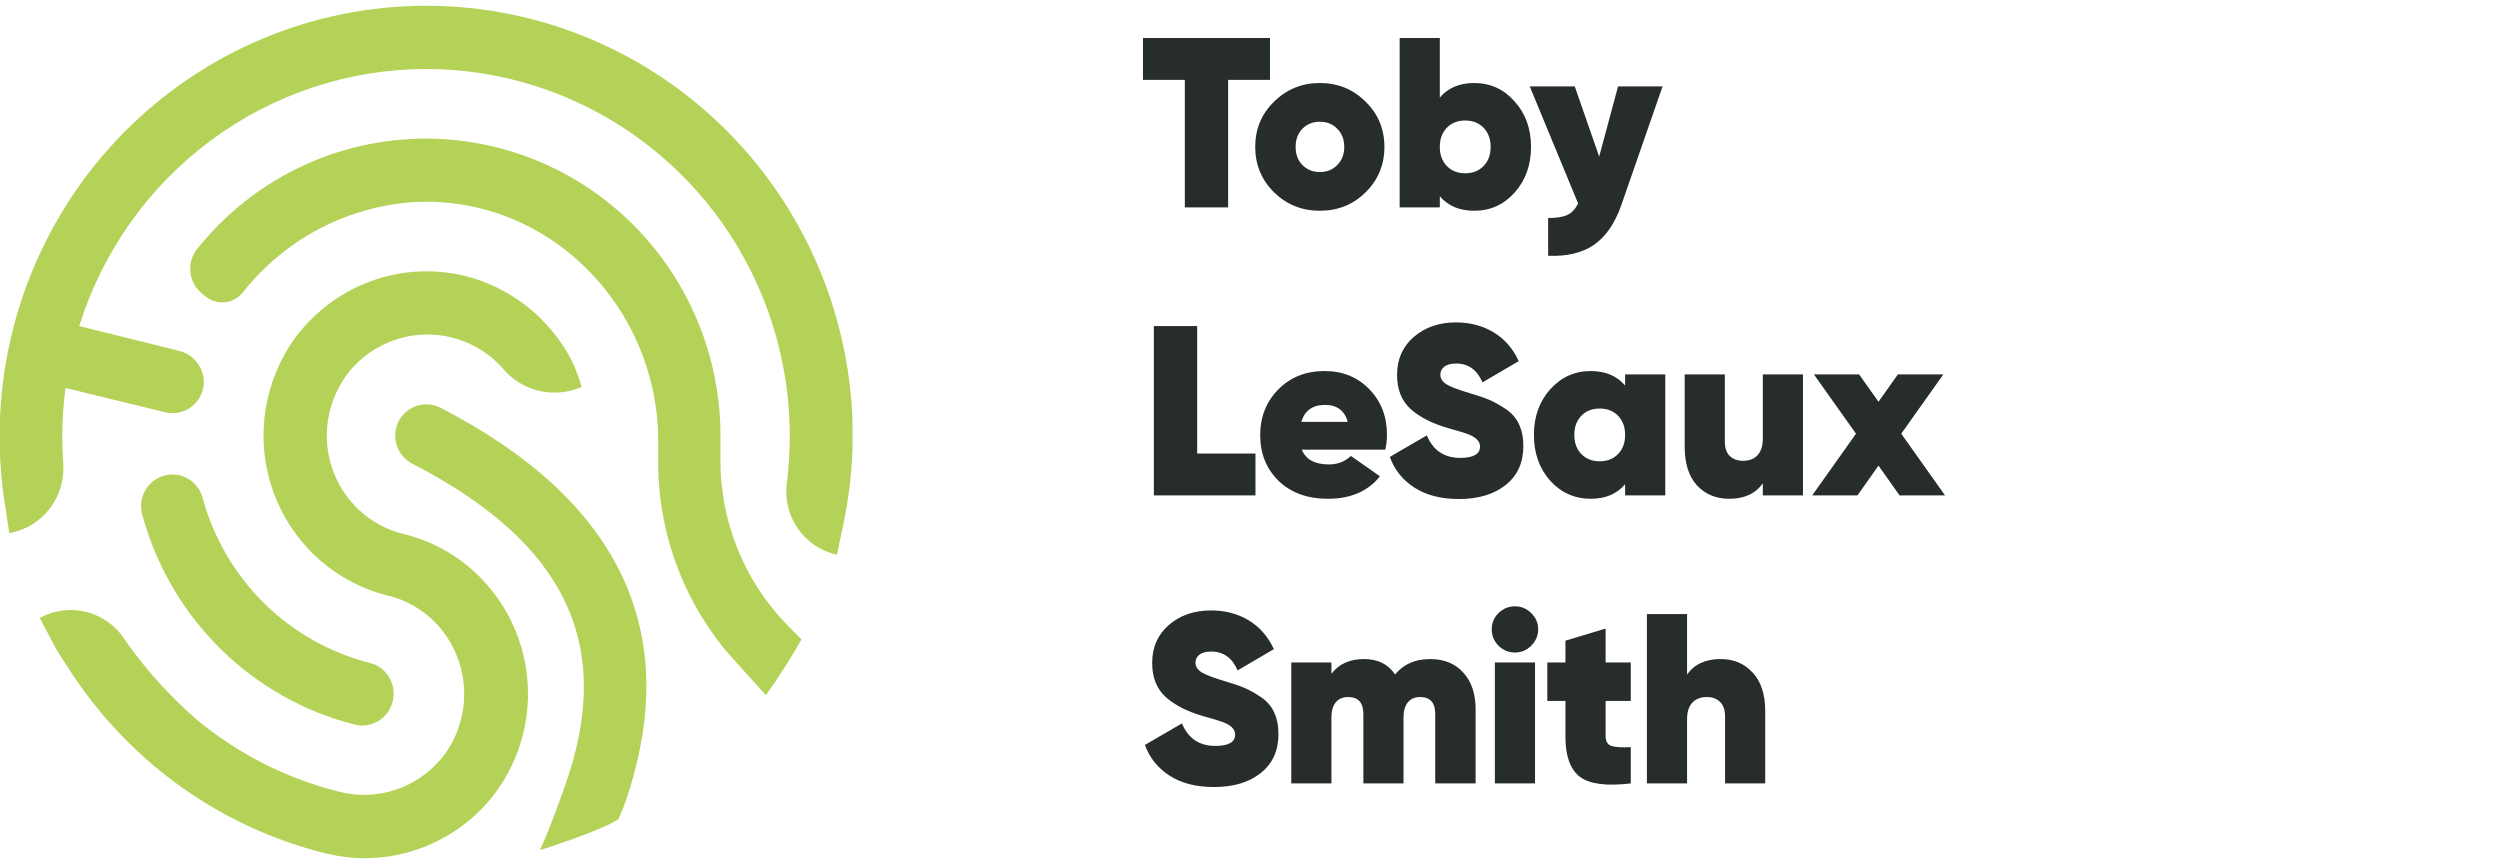
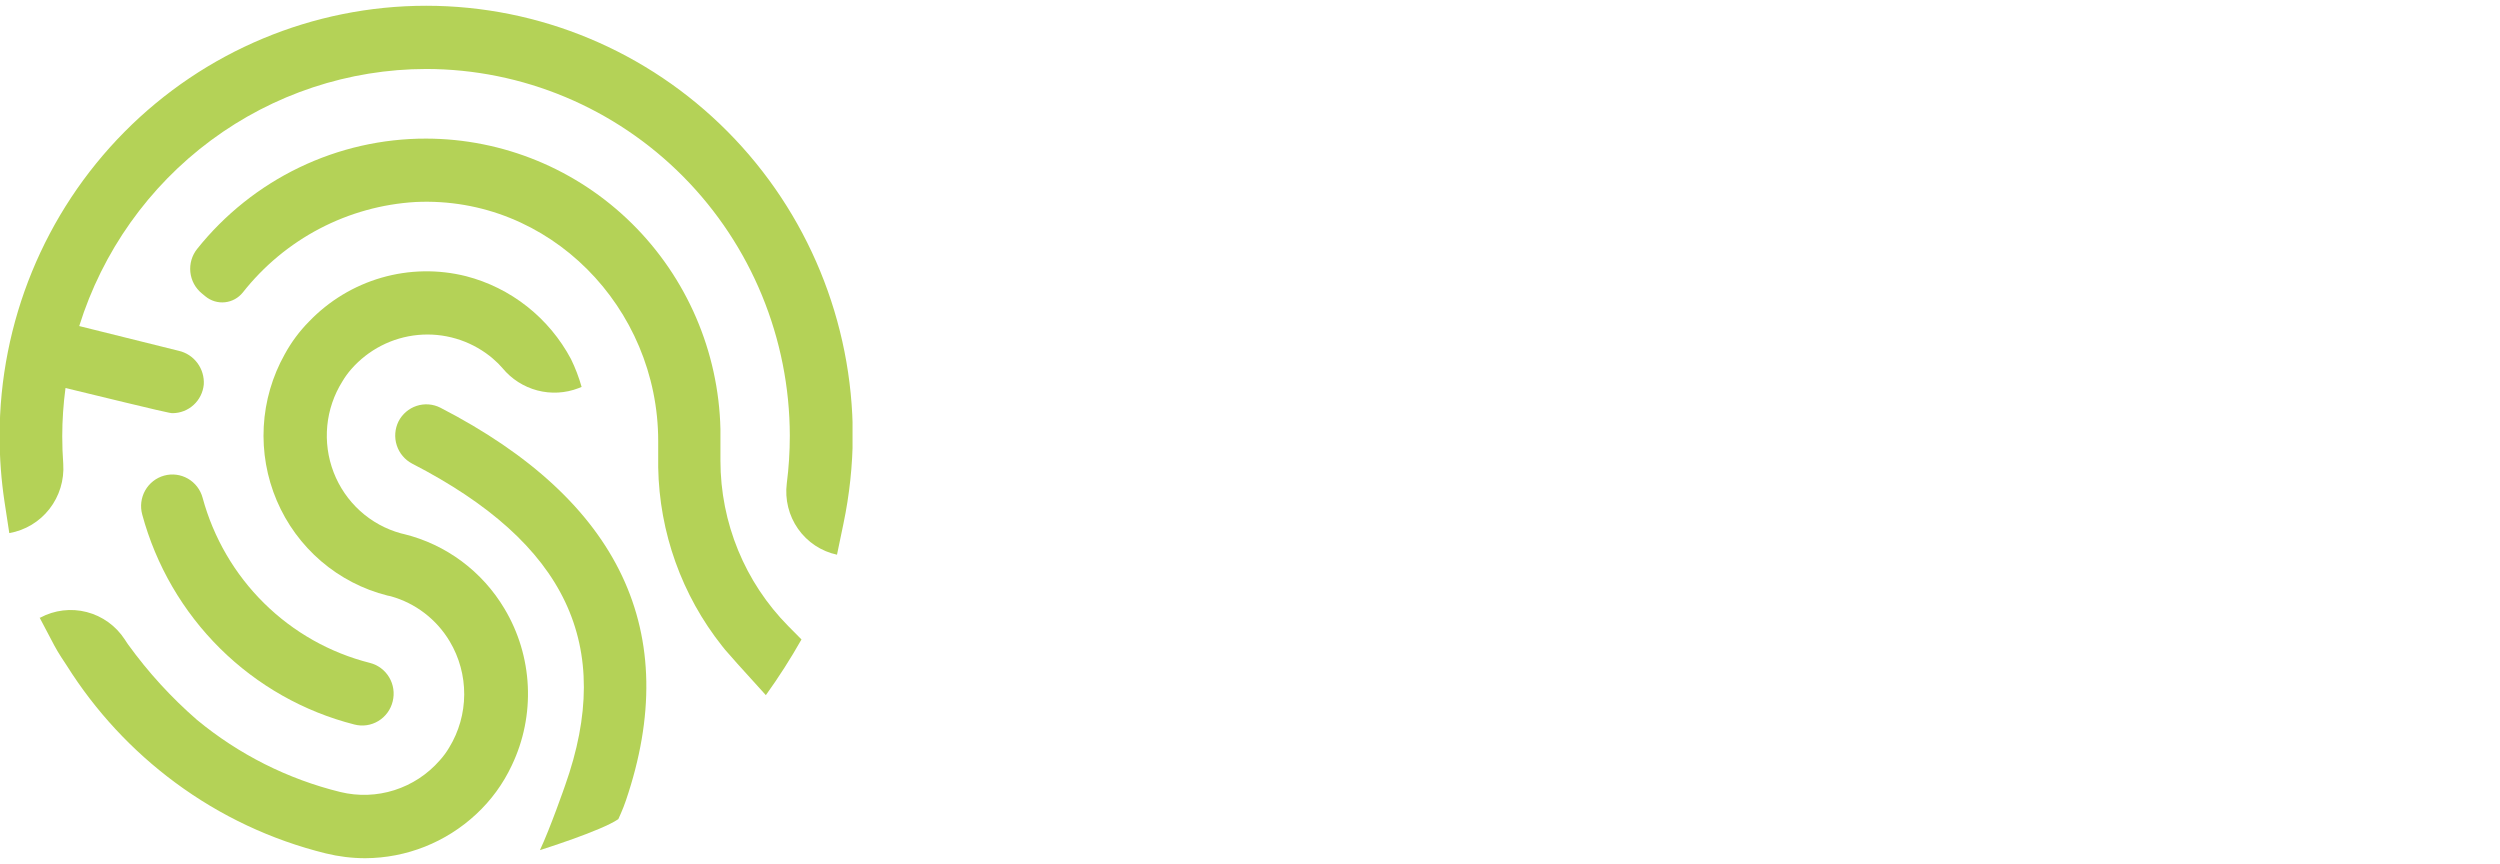
<svg xmlns="http://www.w3.org/2000/svg" width="217" height="75" viewBox="0 0 217 75" fill="none">
  <g clip-path="url(#clip0_2664_31000)">
-     <path d="M36.994 0.5C27.173 0.5 17.755 4.436 10.81 11.443C3.866 18.45 -0.035 27.953 -0.035 37.863C-0.034 39.771 0.109 41.676 0.393 43.562L0.807 46.273C2.186 46.033 3.428 45.287 4.292 44.177C5.157 43.068 5.584 41.674 5.49 40.266C5.432 39.467 5.403 38.661 5.403 37.863C5.405 36.464 5.5 35.066 5.686 33.679L14.326 35.782C14.54 35.834 14.76 35.861 14.98 35.863C15.656 35.861 16.307 35.605 16.807 35.147C17.308 34.688 17.621 34.058 17.688 33.379C17.73 32.709 17.534 32.046 17.134 31.509C16.735 30.971 16.159 30.596 15.51 30.449L6.877 28.302C8.896 21.837 12.904 16.188 18.319 12.176C23.735 8.164 30.276 5.996 36.994 5.987C45.362 5.997 53.384 9.355 59.301 15.325C65.218 21.296 68.546 29.39 68.556 37.833C68.556 39.21 68.469 40.585 68.294 41.95C68.116 43.347 68.466 44.76 69.273 45.908C70.08 47.056 71.286 47.856 72.651 48.148L73.21 45.46C73.735 42.952 74.008 40.397 74.023 37.833C74.015 27.929 70.111 18.433 63.167 11.433C56.224 4.432 46.81 0.5 36.994 0.5Z" fill="#B4D257" />
+     <path d="M36.994 0.5C27.173 0.5 17.755 4.436 10.81 11.443C3.866 18.45 -0.035 27.953 -0.035 37.863C-0.034 39.771 0.109 41.676 0.393 43.562L0.807 46.273C2.186 46.033 3.428 45.287 4.292 44.177C5.157 43.068 5.584 41.674 5.49 40.266C5.432 39.467 5.403 38.661 5.403 37.863C5.405 36.464 5.5 35.066 5.686 33.679C14.54 35.834 14.76 35.861 14.98 35.863C15.656 35.861 16.307 35.605 16.807 35.147C17.308 34.688 17.621 34.058 17.688 33.379C17.73 32.709 17.534 32.046 17.134 31.509C16.735 30.971 16.159 30.596 15.51 30.449L6.877 28.302C8.896 21.837 12.904 16.188 18.319 12.176C23.735 8.164 30.276 5.996 36.994 5.987C45.362 5.997 53.384 9.355 59.301 15.325C65.218 21.296 68.546 29.39 68.556 37.833C68.556 39.21 68.469 40.585 68.294 41.95C68.116 43.347 68.466 44.76 69.273 45.908C70.08 47.056 71.286 47.856 72.651 48.148L73.21 45.46C73.735 42.952 74.008 40.397 74.023 37.833C74.015 27.929 70.111 18.433 63.167 11.433C56.224 4.432 46.81 0.5 36.994 0.5Z" fill="#B4D257" />
    <path d="M50.214 33.694L50.483 33.584C50.249 32.752 49.94 31.942 49.561 31.166C48.618 29.396 47.321 27.843 45.753 26.605C44.184 25.366 42.378 24.47 40.449 23.972C38.036 23.368 35.508 23.413 33.117 24.103C30.727 24.794 28.558 26.105 26.828 27.906C25.994 28.749 25.283 29.706 24.715 30.749C23.637 32.669 23.014 34.815 22.894 37.019C22.774 39.223 23.161 41.425 24.024 43.453C24.887 45.481 26.204 47.28 27.87 48.709C29.537 50.139 31.509 51.16 33.631 51.694L33.907 51.752C36.055 52.346 37.894 53.752 39.04 55.679C39.869 57.071 40.303 58.667 40.294 60.291C40.285 61.915 39.834 63.505 38.989 64.888C38.754 65.287 38.48 65.66 38.169 66.002C37.116 67.207 35.757 68.1 34.238 68.584C32.719 69.068 31.099 69.125 29.55 68.749C24.987 67.63 20.731 65.489 17.099 62.485C14.862 60.541 12.854 58.343 11.116 55.936L11.021 55.797L10.833 55.511C10.064 54.328 8.885 53.477 7.527 53.126C6.169 52.775 4.73 52.949 3.492 53.613H3.441L4.719 56.038C5.053 56.668 5.612 57.503 5.787 57.76C8.272 61.713 11.468 65.162 15.211 67.928C19.124 70.825 23.565 72.914 28.28 74.075C29.399 74.351 30.547 74.491 31.7 74.492C35.269 74.479 38.704 73.118 41.327 70.676C42.624 69.476 43.677 68.033 44.427 66.427C45.449 64.286 45.925 61.923 45.813 59.55C45.702 57.177 45.006 54.87 43.789 52.837C42.833 51.23 41.571 49.83 40.075 48.718C38.58 47.607 36.88 46.805 35.076 46.361L34.8 46.295C33.483 45.934 32.269 45.267 31.254 44.347C30.24 43.427 29.454 42.279 28.959 40.996C28.465 39.713 28.276 38.331 28.407 36.961C28.539 35.591 28.988 34.271 29.718 33.108C29.942 32.727 30.203 32.369 30.494 32.038C31.98 30.345 34.049 29.286 36.28 29.075C38.512 28.864 40.739 29.518 42.511 30.903C42.62 30.983 42.714 31.071 42.816 31.159C43.105 31.403 43.375 31.67 43.621 31.958C44.404 32.904 45.461 33.579 46.642 33.89C47.824 34.202 49.073 34.133 50.214 33.694Z" fill="#B4D257" />
    <path d="M30.763 62.888C31.113 62.979 31.478 62.998 31.835 62.946C32.193 62.893 32.536 62.769 32.846 62.58C33.156 62.392 33.425 62.144 33.638 61.849C33.852 61.555 34.005 61.221 34.089 60.866C34.262 60.16 34.151 59.413 33.779 58.79C33.408 58.166 32.806 57.717 32.107 57.54C28.643 56.665 25.473 54.877 22.921 52.357C20.369 49.837 18.527 46.678 17.585 43.203C17.491 42.856 17.33 42.53 17.111 42.246C16.892 41.961 16.62 41.723 16.31 41.545C16 41.366 15.658 41.252 15.304 41.207C14.949 41.162 14.59 41.188 14.246 41.284C13.901 41.379 13.579 41.541 13.297 41.762C13.015 41.983 12.778 42.258 12.602 42.571C12.425 42.884 12.312 43.229 12.267 43.586C12.223 43.944 12.249 44.306 12.343 44.654C13.535 49.068 15.869 53.084 19.106 56.288C22.343 59.492 26.366 61.77 30.763 62.888Z" fill="#B4D257" />
    <path d="M38.22 35.386C37.581 35.063 36.842 35.007 36.162 35.231C35.483 35.454 34.917 35.939 34.59 36.58C34.272 37.225 34.217 37.971 34.439 38.656C34.66 39.341 35.14 39.911 35.774 40.243C49.162 47.137 53.373 56.016 49.046 68.192C49.046 68.192 47.761 71.892 46.868 73.789C46.868 73.789 52.219 72.111 53.671 71.1L53.896 70.595C54.056 70.229 54.201 69.855 54.331 69.474C59.276 54.917 53.86 43.445 38.22 35.386Z" fill="#B4D257" />
    <path d="M62.926 56.383L62.679 56.075C59.182 51.669 57.231 46.217 57.132 40.573V38.288C57.132 26.698 47.693 16.991 36.076 17.533C33.169 17.704 30.33 18.492 27.745 19.845C25.161 21.198 22.888 23.087 21.076 25.387C20.886 25.624 20.651 25.821 20.385 25.967C20.12 26.112 19.828 26.204 19.527 26.236C19.227 26.268 18.923 26.24 18.633 26.153C18.343 26.066 18.073 25.923 17.838 25.731L17.518 25.467C16.957 25.009 16.599 24.346 16.523 23.622C16.447 22.898 16.659 22.173 17.112 21.606C19.504 18.611 22.532 16.196 25.973 14.539C29.413 12.882 33.178 12.025 36.991 12.031C43.667 12.043 50.074 14.686 54.846 19.397C59.618 24.108 62.377 30.513 62.534 37.247V39.987C62.536 45.378 64.659 50.548 68.437 54.361L69.569 55.504C68.626 57.171 67.593 58.785 66.476 60.339C63.79 57.394 63.703 57.262 62.926 56.383Z" fill="#B4D257" />
  </g>
-   <path d="M110.235 3.3V6.933H106.602V18H102.843V6.933H99.21V3.3H110.235ZM114.56 18.294C113.006 18.294 111.683 17.762 110.591 16.698C109.499 15.62 108.953 14.304 108.953 12.75C108.953 11.196 109.499 9.887 110.591 8.823C111.683 7.745 113.006 7.206 114.56 7.206C116.128 7.206 117.451 7.745 118.529 8.823C119.621 9.887 120.167 11.196 120.167 12.75C120.167 14.304 119.621 15.62 118.529 16.698C117.451 17.762 116.128 18.294 114.56 18.294ZM114.56 14.934C115.176 14.934 115.68 14.731 116.072 14.325C116.478 13.919 116.681 13.394 116.681 12.75C116.681 12.106 116.478 11.581 116.072 11.175C115.68 10.769 115.176 10.566 114.56 10.566C113.958 10.566 113.454 10.769 113.048 11.175C112.656 11.581 112.46 12.106 112.46 12.75C112.46 13.394 112.656 13.919 113.048 14.325C113.454 14.731 113.958 14.934 114.56 14.934ZM127.958 7.206C129.358 7.206 130.527 7.738 131.465 8.802C132.417 9.852 132.893 11.168 132.893 12.75C132.893 14.332 132.417 15.655 131.465 16.719C130.527 17.769 129.358 18.294 127.958 18.294C126.684 18.294 125.69 17.874 124.976 17.034V18H121.49V3.3H124.976V8.466C125.69 7.626 126.684 7.206 127.958 7.206ZM125.585 14.409C125.991 14.829 126.523 15.039 127.181 15.039C127.839 15.039 128.371 14.829 128.777 14.409C129.183 13.989 129.386 13.436 129.386 12.75C129.386 12.064 129.183 11.511 128.777 11.091C128.371 10.671 127.839 10.461 127.181 10.461C126.523 10.461 125.991 10.671 125.585 11.091C125.179 11.511 124.976 12.064 124.976 12.75C124.976 13.436 125.179 13.989 125.585 14.409ZM140.447 7.5H144.311L140.72 17.832C140.16 19.414 139.369 20.555 138.347 21.255C137.325 21.955 136.002 22.27 134.378 22.2V18.924C135.12 18.924 135.68 18.833 136.058 18.651C136.436 18.469 136.744 18.14 136.982 17.664L132.782 7.5H136.688L138.809 13.59L140.447 7.5ZM103.914 39.367H108.975V43H100.155V28.3H103.914V39.367ZM112.996 39.031C113.346 39.885 114.13 40.312 115.348 40.312C116.104 40.312 116.741 40.067 117.259 39.577L119.779 41.341C118.743 42.643 117.238 43.294 115.264 43.294C113.486 43.294 112.058 42.776 110.98 41.74C109.916 40.69 109.384 39.367 109.384 37.771C109.384 36.189 109.909 34.866 110.959 33.802C112.009 32.738 113.346 32.206 114.97 32.206C116.538 32.206 117.833 32.731 118.855 33.781C119.877 34.831 120.388 36.147 120.388 37.729C120.388 38.191 120.339 38.625 120.241 39.031H112.996ZM112.954 36.616H116.986C116.706 35.636 116.048 35.146 115.012 35.146C113.934 35.146 113.248 35.636 112.954 36.616ZM126.641 43.315C125.087 43.315 123.799 42.986 122.777 42.328C121.755 41.67 121.041 40.781 120.635 39.661L123.848 37.792C124.394 39.094 125.36 39.745 126.746 39.745C127.894 39.745 128.468 39.416 128.468 38.758C128.468 38.324 128.139 37.974 127.481 37.708C127.201 37.596 126.585 37.407 125.633 37.141C124.289 36.749 123.225 36.203 122.441 35.503C121.657 34.789 121.265 33.802 121.265 32.542C121.265 31.184 121.748 30.085 122.714 29.245C123.694 28.405 124.912 27.985 126.368 27.985C127.6 27.985 128.692 28.272 129.644 28.846C130.596 29.42 131.324 30.253 131.828 31.345L128.678 33.193C128.216 32.101 127.453 31.555 126.389 31.555C125.941 31.555 125.598 31.646 125.36 31.828C125.136 32.01 125.024 32.241 125.024 32.521C125.024 32.843 125.192 33.116 125.528 33.34C125.878 33.564 126.55 33.823 127.544 34.117C128.258 34.327 128.832 34.523 129.266 34.705C129.7 34.887 130.176 35.153 130.694 35.503C131.212 35.839 131.597 36.28 131.849 36.826C132.101 37.358 132.227 37.988 132.227 38.716C132.227 40.158 131.716 41.285 130.694 42.097C129.672 42.909 128.321 43.315 126.641 43.315ZM141.06 32.5H144.546V43H141.06V42.034C140.346 42.874 139.352 43.294 138.078 43.294C136.678 43.294 135.502 42.769 134.55 41.719C133.612 40.655 133.143 39.332 133.143 37.75C133.143 36.168 133.612 34.852 134.55 33.802C135.502 32.738 136.678 32.206 138.078 32.206C139.352 32.206 140.346 32.626 141.06 33.466V32.5ZM137.259 39.409C137.665 39.829 138.197 40.039 138.855 40.039C139.513 40.039 140.045 39.829 140.451 39.409C140.857 38.989 141.06 38.436 141.06 37.75C141.06 37.064 140.857 36.511 140.451 36.091C140.045 35.671 139.513 35.461 138.855 35.461C138.197 35.461 137.665 35.671 137.259 36.091C136.853 36.511 136.65 37.064 136.65 37.75C136.65 38.436 136.853 38.989 137.259 39.409ZM153.013 32.5H156.499V43H153.013V41.95C152.383 42.846 151.41 43.294 150.094 43.294C148.96 43.294 148.029 42.909 147.301 42.139C146.587 41.355 146.23 40.235 146.23 38.779V32.5H149.716V38.338C149.716 38.884 149.856 39.297 150.136 39.577C150.43 39.857 150.815 39.997 151.291 39.997C151.837 39.997 152.257 39.836 152.551 39.514C152.859 39.178 153.013 38.702 153.013 38.086V32.5ZM168.829 43H164.881L163.054 40.417L161.227 43H157.3L161.101 37.645L157.447 32.5H161.374L163.054 34.873L164.734 32.5H168.682L165.028 37.645L168.829 43ZM105.384 68.315C103.83 68.315 102.542 67.986 101.52 67.328C100.498 66.67 99.784 65.781 99.378 64.661L102.591 62.792C103.137 64.094 104.103 64.745 105.489 64.745C106.637 64.745 107.211 64.416 107.211 63.758C107.211 63.324 106.882 62.974 106.224 62.708C105.944 62.596 105.328 62.407 104.376 62.141C103.032 61.749 101.968 61.203 101.184 60.503C100.4 59.789 100.008 58.802 100.008 57.542C100.008 56.184 100.491 55.085 101.457 54.245C102.437 53.405 103.655 52.985 105.111 52.985C106.343 52.985 107.435 53.272 108.387 53.846C109.339 54.42 110.067 55.253 110.571 56.345L107.421 58.193C106.959 57.101 106.196 56.555 105.132 56.555C104.684 56.555 104.341 56.646 104.103 56.828C103.879 57.01 103.767 57.241 103.767 57.521C103.767 57.843 103.935 58.116 104.271 58.34C104.621 58.564 105.293 58.823 106.287 59.117C107.001 59.327 107.575 59.523 108.009 59.705C108.443 59.887 108.919 60.153 109.437 60.503C109.955 60.839 110.34 61.28 110.592 61.826C110.844 62.358 110.97 62.988 110.97 63.716C110.97 65.158 110.459 66.285 109.437 67.097C108.415 67.909 107.064 68.315 105.384 68.315ZM124.136 57.206C125.354 57.206 126.313 57.598 127.013 58.382C127.727 59.152 128.084 60.216 128.084 61.574V68H124.577V61.973C124.577 60.993 124.143 60.503 123.275 60.503C122.799 60.503 122.435 60.664 122.183 60.986C121.945 61.294 121.826 61.721 121.826 62.267V68H118.34V61.973C118.34 60.993 117.899 60.503 117.017 60.503C116.541 60.503 116.177 60.664 115.925 60.986C115.687 61.294 115.568 61.721 115.568 62.267V68H112.082V57.5H115.568V58.487C116.212 57.633 117.157 57.206 118.403 57.206C119.607 57.206 120.503 57.654 121.091 58.55C121.819 57.654 122.834 57.206 124.136 57.206ZM132.905 56.051C132.513 56.443 132.044 56.639 131.498 56.639C130.952 56.639 130.476 56.443 130.07 56.051C129.678 55.645 129.482 55.169 129.482 54.623C129.482 54.077 129.678 53.608 130.07 53.216C130.476 52.824 130.952 52.628 131.498 52.628C132.044 52.628 132.513 52.824 132.905 53.216C133.311 53.608 133.514 54.077 133.514 54.623C133.514 55.169 133.311 55.645 132.905 56.051ZM129.755 68V57.5H133.241V68H129.755ZM141.551 60.839H139.367V63.884C139.367 64.346 139.535 64.633 139.871 64.745C140.207 64.857 140.767 64.892 141.551 64.85V68C139.465 68.252 137.995 68.063 137.141 67.433C136.301 66.789 135.881 65.634 135.881 63.968V60.839H134.306V57.5H135.881V55.61L139.367 54.56V57.5H141.551V60.839ZM149.357 57.206C150.491 57.206 151.415 57.598 152.129 58.382C152.857 59.152 153.221 60.265 153.221 61.721V68H149.735V62.162C149.735 61.616 149.588 61.203 149.294 60.923C149.014 60.643 148.636 60.503 148.16 60.503C147.614 60.503 147.187 60.671 146.879 61.007C146.585 61.329 146.438 61.798 146.438 62.414V68H142.952V53.3H146.438V58.55C147.068 57.654 148.041 57.206 149.357 57.206Z" fill="#272D2B" />
  <defs>
    <clipPath id="clip0_2664_31000">
      <rect width="74" height="74" fill="white" transform="translate(0 0.5)" />
    </clipPath>
  </defs>
</svg>